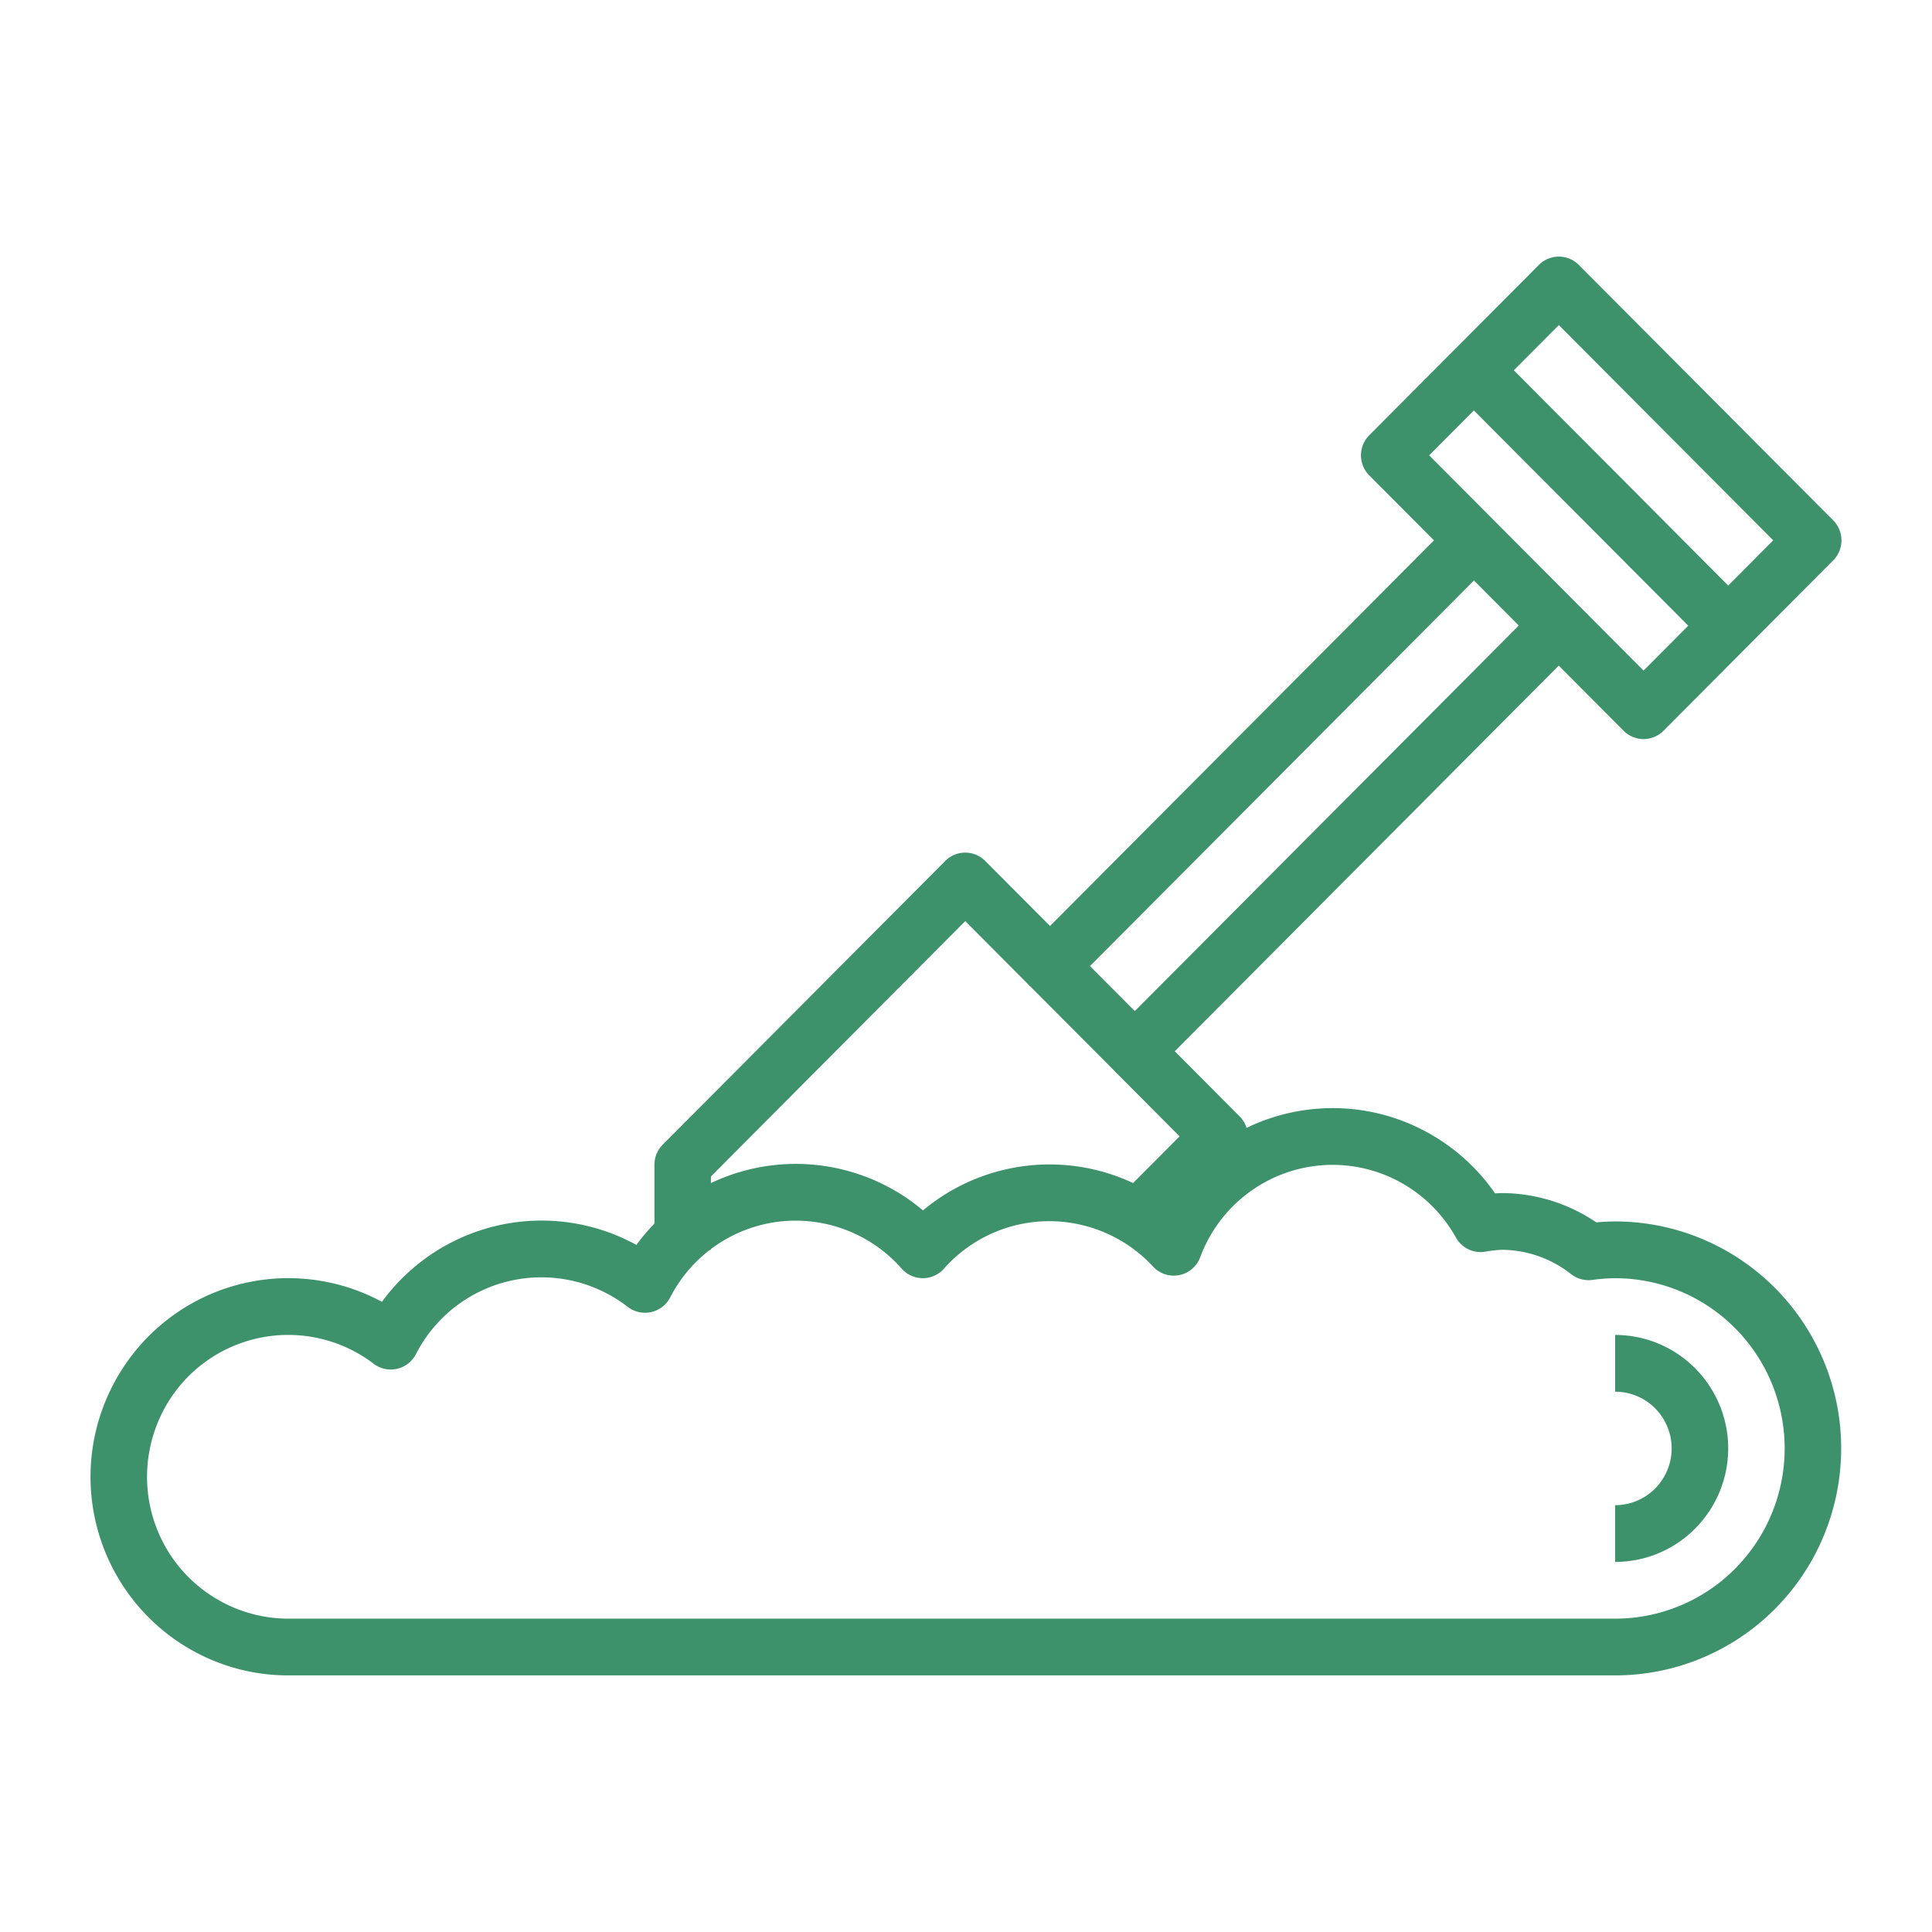
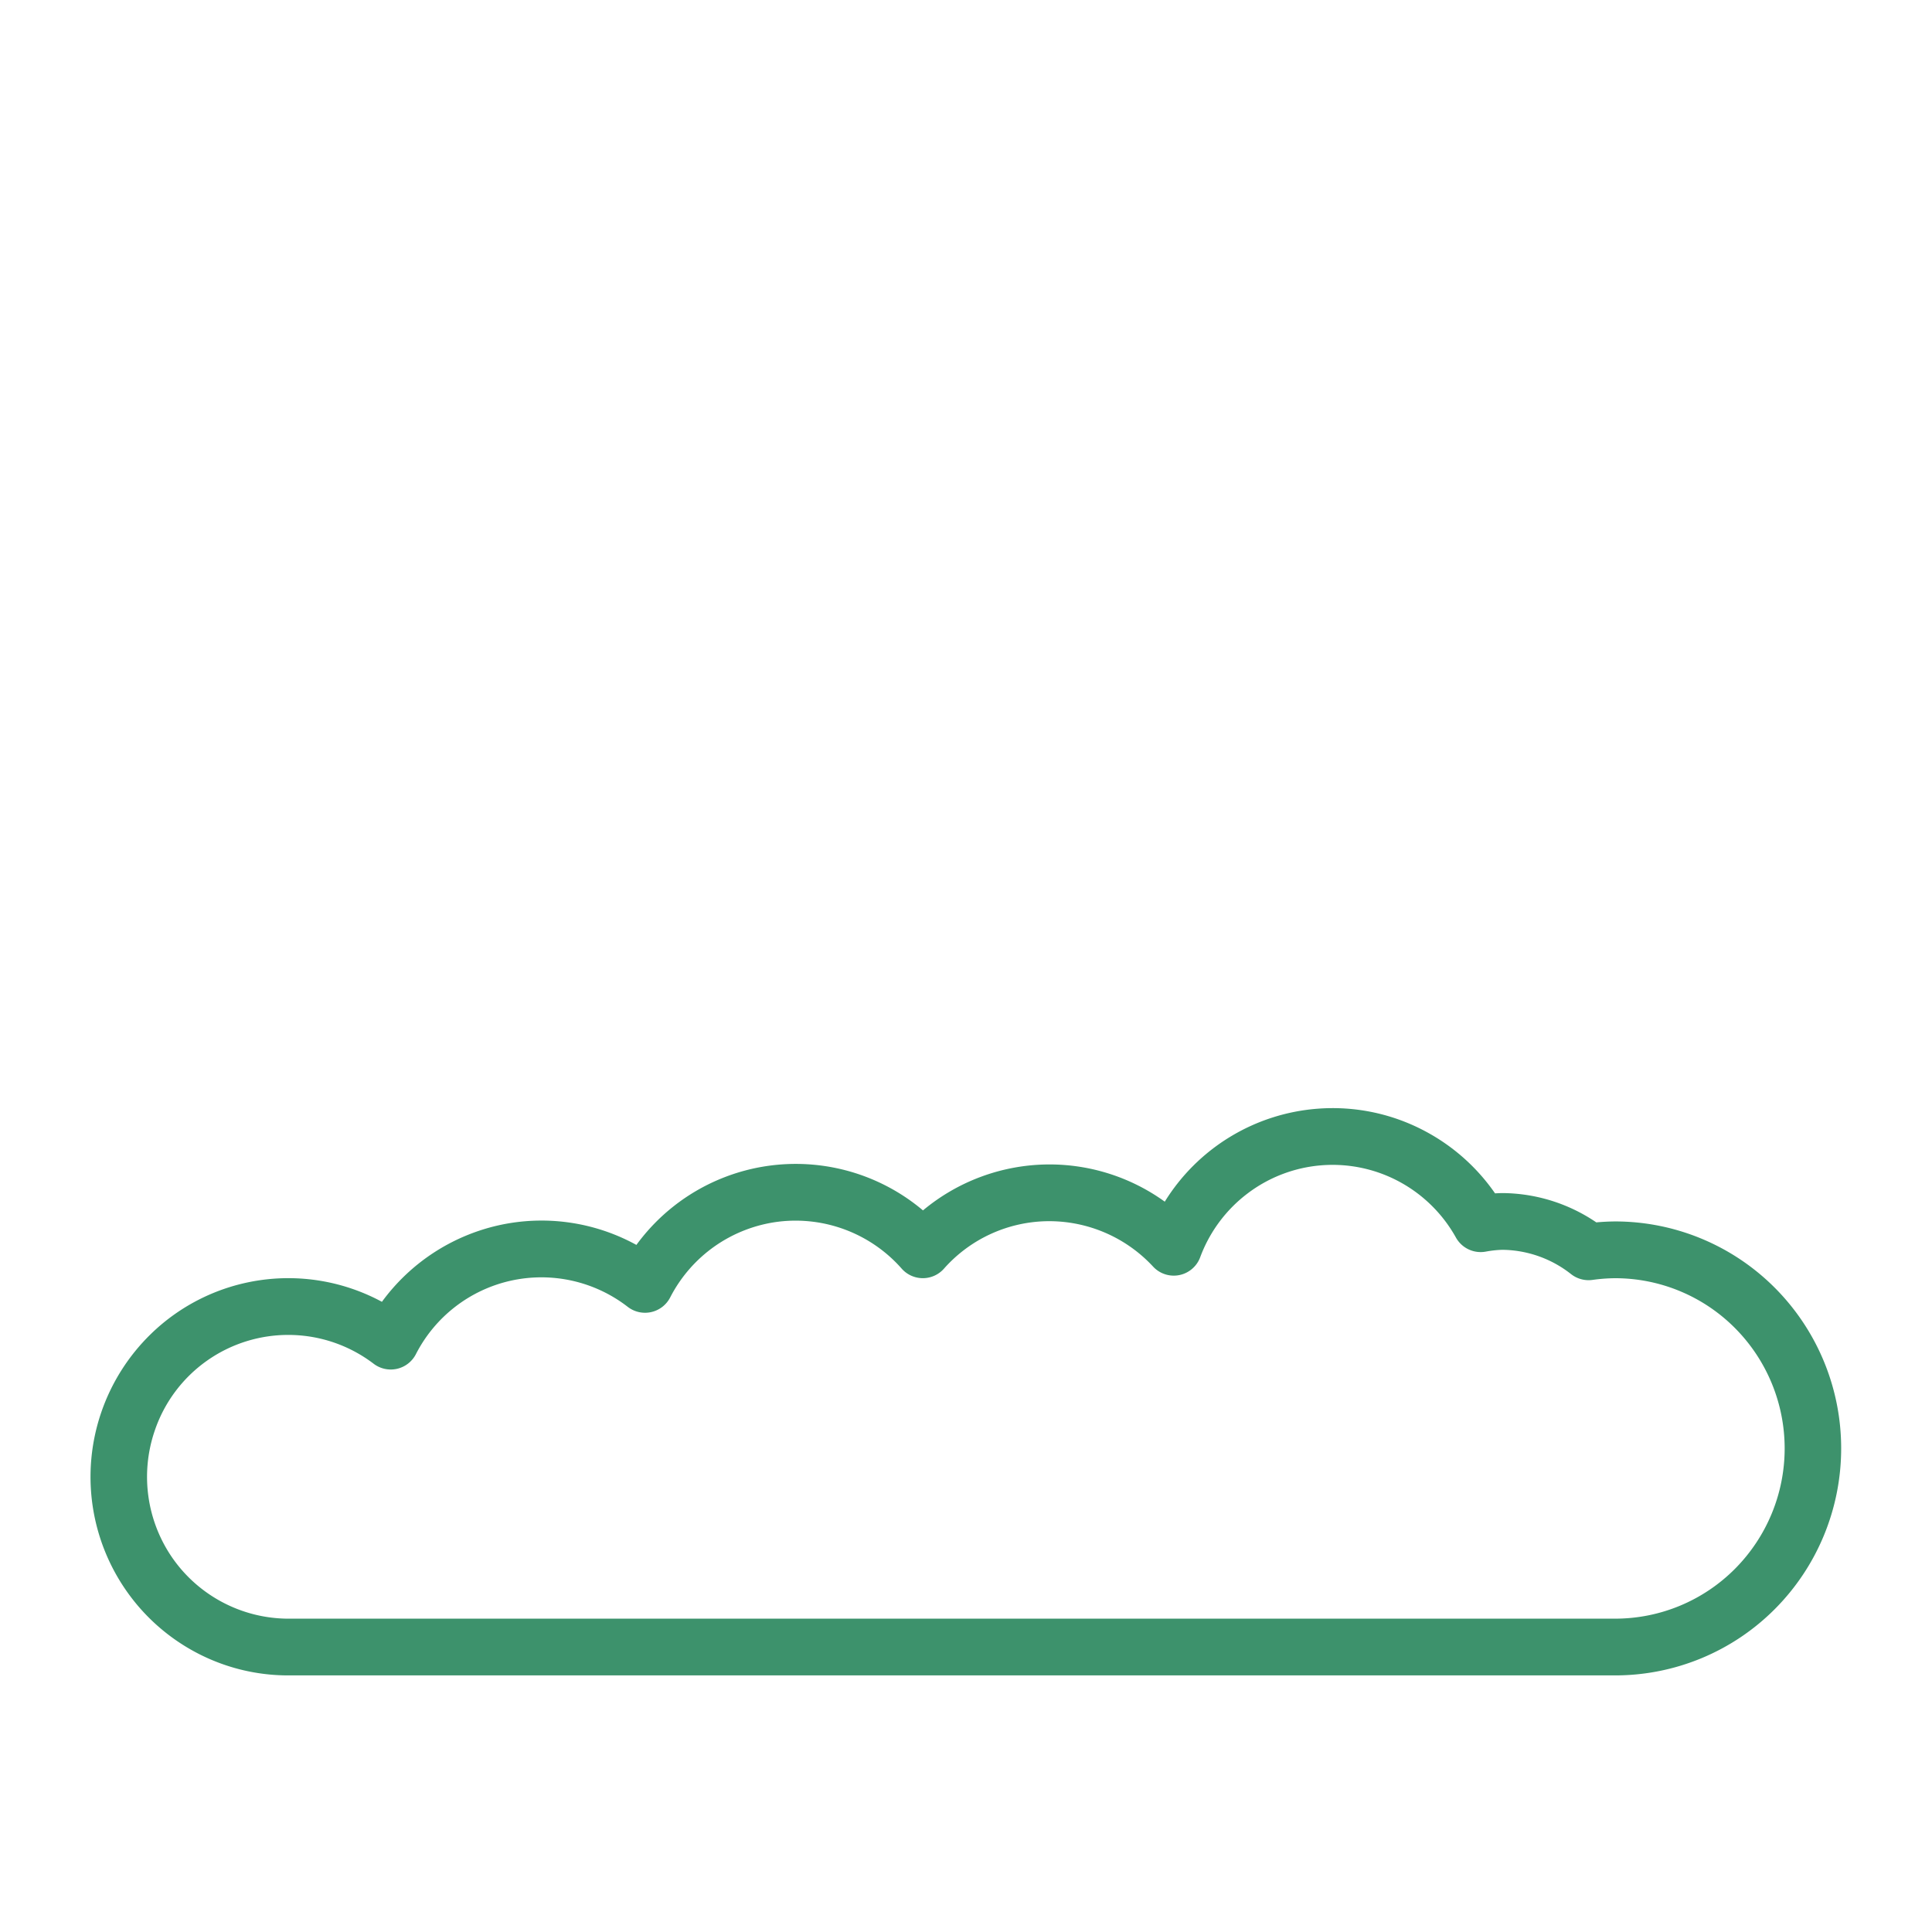
<svg xmlns="http://www.w3.org/2000/svg" width="60" height="60" fill="none">
  <path fill="#3D926C" fill-rule="evenodd" d="M40.918 34.432a6.1 6.1 0 0 1 3.372.715 6.15 6.15 0 0 1 2.14 1.914 5 5 0 0 1 .225-.009 5.25 5.25 0 0 1 2.92.91q.286-.026.576-.029h.008c1.862 0 3.648.743 4.964 2.065a7.06 7.06 0 0 1 2.056 4.984c0 1.87-.74 3.663-2.056 4.985a7 7 0 0 1-4.964 2.064H8.91a6.1 6.1 0 0 1-2.793-.697 6.15 6.15 0 0 1-2.17-1.898 6.18 6.18 0 0 1-.807-5.56 6.2 6.2 0 0 1 1.54-2.442 6.12 6.12 0 0 1 7.181-1.005 6.16 6.16 0 0 1 3.623-2.376 6.12 6.12 0 0 1 4.28.609 6.127 6.127 0 0 1 8.9-1.072 6.14 6.14 0 0 1 3.866-1.427 6.12 6.12 0 0 1 3.643 1.156 6.13 6.13 0 0 1 4.744-2.887M43.46 36.7a4.37 4.37 0 0 0-4.713.362 4.4 4.4 0 0 0-1.473 1.98.875.875 0 0 1-1.466.291 4.4 4.4 0 0 0-3.261-1.408 4.37 4.37 0 0 0-3.232 1.475.876.876 0 0 1-1.313-.002 4.39 4.39 0 0 0-3.83-1.457 4.4 4.4 0 0 0-1.97.759 4.4 4.4 0 0 0-1.389 1.593.878.878 0 0 1-1.316.294 4.38 4.38 0 0 0-3.633-.814 4.38 4.38 0 0 0-2.948 2.282.878.878 0 0 1-1.31.299 4.377 4.377 0 0 0-6.805 2.09 4.42 4.42 0 0 0 .576 3.971 4.4 4.4 0 0 0 3.542 1.854h41.24a5.25 5.25 0 0 0 3.722-1.548 5.3 5.3 0 0 0 0-7.477 5.25 5.25 0 0 0-3.719-1.548q-.355.003-.707.053a.88.88 0 0 1-.664-.18 3.5 3.5 0 0 0-2.135-.755 3.3 3.3 0 0 0-.513.056.88.88 0 0 1-.928-.437A4.4 4.4 0 0 0 43.46 36.7" clip-rule="evenodd" />
-   <path fill="#3D926C" fill-rule="evenodd" d="M51.4 43.736a1.75 1.75 0 0 0-1.24-.516v-1.762c.93 0 1.823.371 2.481 1.032a3.53 3.53 0 0 1 0 4.984 3.5 3.5 0 0 1-2.482 1.033v-1.762a1.75 1.75 0 0 0 1.241-.517 1.766 1.766 0 0 0 0-2.492m-8.877-28.973a.884.884 0 0 1 0-1.246l5.268-5.29a.875.875 0 0 1 1.24 0l7.9 7.931a.884.884 0 0 1 0 1.246l-5.268 5.29a.875.875 0 0 1-1.241 0zm1.861-.623 6.658 6.685 4.027-4.044-6.658-6.685z" clip-rule="evenodd" />
-   <path fill="#3D926C" fill-rule="evenodd" d="M31.989 29.38 45.15 16.163l1.241 1.246L33.85 30.003l1.392 1.397 12.542-12.593 1.24 1.246L35.863 33.27a.875.875 0 0 1-1.24 0l-2.633-2.644a.884.884 0 0 1 0-1.246" clip-rule="evenodd" />
-   <path fill="#3D926C" fill-rule="evenodd" d="m35.862 32.023 2.633 2.644a.884.884 0 0 1 0 1.246l-2.633 2.643-1.24-1.246 2.011-2.02-2.012-2.02zm-6.506-5.286a.875.875 0 0 1 1.241 0l2.633 2.643-1.241 1.246-2.012-2.02-7.898 7.93v2.278h-1.755v-2.643c0-.234.093-.458.257-.623zm23.693-6.684-7.898-7.93 1.241-1.247 7.898 7.93z" clip-rule="evenodd" />
</svg>